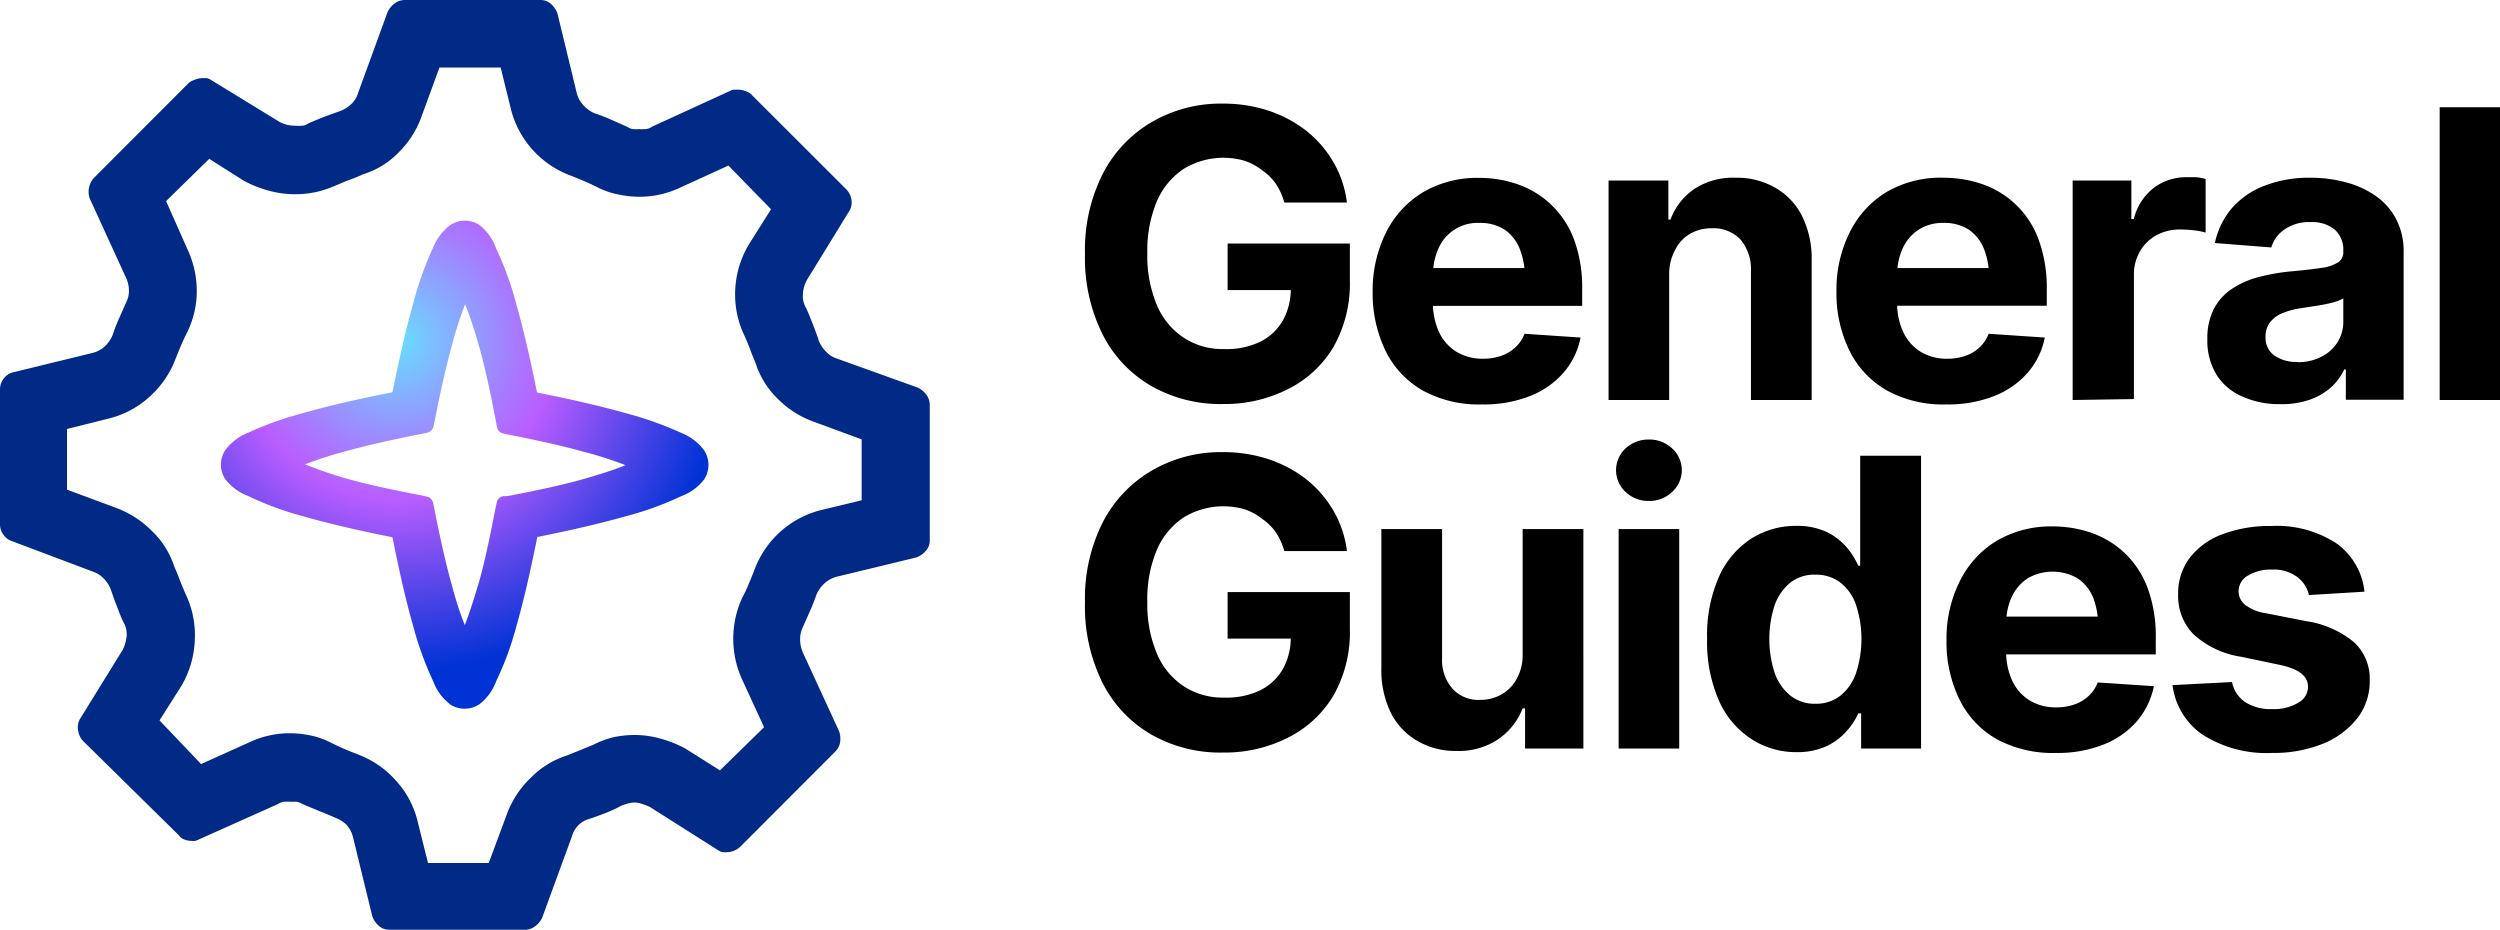
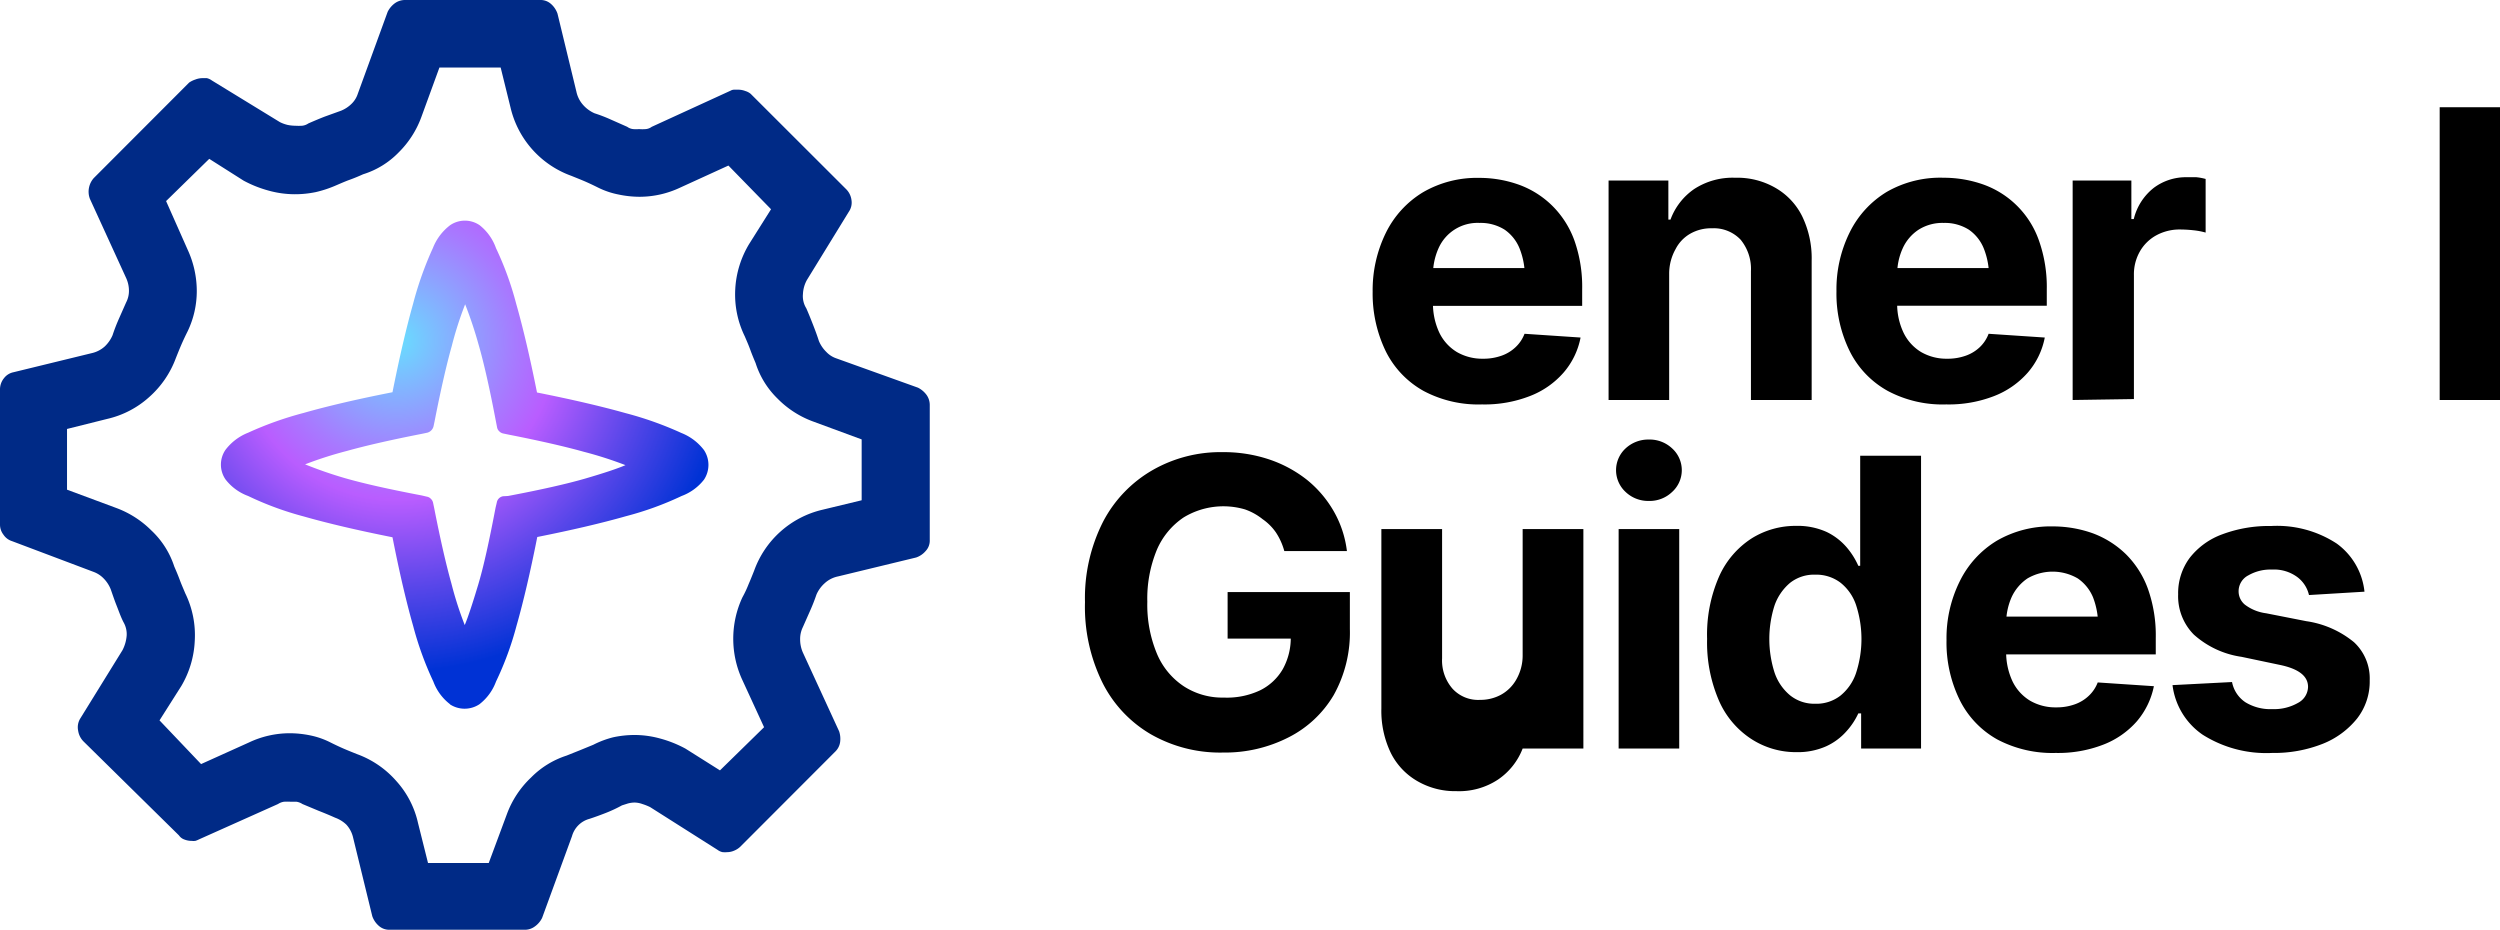
<svg xmlns="http://www.w3.org/2000/svg" width="186.5" height="69.36" viewBox="0 0 186.5 69.36">
  <defs>
    <radialGradient id="a" cx="29.6" cy="25.4" r="24.72" gradientUnits="userSpaceOnUse">
      <stop offset="0" stop-color="#67deff" />
      <stop offset="0.09" stop-color="#78c4ff" />
      <stop offset="0.36" stop-color="#a77aff" />
      <stop offset="0.48" stop-color="#b95dff" />
      <stop offset="0.75" stop-color="#5746e9" />
      <stop offset="1" stop-color="#0032d5" />
    </radialGradient>
  </defs>
-   <path d="M91.25,30.14a10.4,10.4,0,0,1-5.39-1.36,9.25,9.25,0,0,1-3.62-3.86,12.78,12.78,0,0,1-1.3-6A12.56,12.56,0,0,1,82.3,12.9,9.51,9.51,0,0,1,86,9.06a10.19,10.19,0,0,1,5.2-1.33,10.69,10.69,0,0,1,3.44.53,9.34,9.34,0,0,1,2.84,1.52,8.34,8.34,0,0,1,2,2.33,7.92,7.92,0,0,1,1,3H95.81a4.83,4.83,0,0,0-.62-1.38,3.89,3.89,0,0,0-1-1A4.43,4.43,0,0,0,92.87,12a5.71,5.71,0,0,0-4.57.6,5.52,5.52,0,0,0-2,2.42,9.52,9.52,0,0,0-.71,3.87,9.5,9.5,0,0,0,.71,3.86,5.43,5.43,0,0,0,2,2.44,5.28,5.28,0,0,0,3,.85A5.8,5.8,0,0,0,94,25.5a4,4,0,0,0,1.7-1.59,4.78,4.78,0,0,0,.59-2.41l.94.14H91.58V18.17h9.12v2.75a9.57,9.57,0,0,1-1.21,4.94A8.19,8.19,0,0,1,96.14,29,10.43,10.43,0,0,1,91.25,30.14Z" />
  <path d="M110.56,30.17a8.69,8.69,0,0,1-4.35-1,6.89,6.89,0,0,1-2.81-2.92,9.84,9.84,0,0,1-1-4.49,9.69,9.69,0,0,1,1-4.42,7.29,7.29,0,0,1,2.76-3,8,8,0,0,1,4.18-1.07,8.76,8.76,0,0,1,3,.52,6.88,6.88,0,0,1,2.46,1.56,7,7,0,0,1,1.65,2.59,10.39,10.39,0,0,1,.58,3.65v1.23H104.23V20h11.63l-2.11.73a5.57,5.57,0,0,0-.38-2.17,3.11,3.11,0,0,0-1.13-1.43,3.36,3.36,0,0,0-1.87-.5,3.18,3.18,0,0,0-3.06,1.9,4.79,4.79,0,0,0-.41,2v2a5.12,5.12,0,0,0,.47,2.28,3.42,3.42,0,0,0,1.31,1.45,3.76,3.76,0,0,0,1.94.5,4,4,0,0,0,1.38-.22,2.92,2.92,0,0,0,1.06-.64,2.67,2.67,0,0,0,.67-1l4.18.28a5.6,5.6,0,0,1-1.28,2.63,6.36,6.36,0,0,1-2.51,1.74A9.31,9.31,0,0,1,110.56,30.17Z" />
  <path d="M124.52,20.38v9.46H120V13.47h4.46v2.91h.16a4.75,4.75,0,0,1,1.77-2.28,5.25,5.25,0,0,1,3.05-.84,5.69,5.69,0,0,1,3,.75,5,5,0,0,1,2,2.12,7.17,7.17,0,0,1,.71,3.3V29.84h-4.53v-9.6a3.44,3.44,0,0,0-.77-2.36,2.76,2.76,0,0,0-2.14-.85,3.13,3.13,0,0,0-1.61.4,2.77,2.77,0,0,0-1.1,1.15A3.74,3.74,0,0,0,124.52,20.38Z" />
  <path d="M145.19,30.17a8.69,8.69,0,0,1-4.35-1A6.89,6.89,0,0,1,138,26.22a9.72,9.72,0,0,1-1-4.49,9.56,9.56,0,0,1,1-4.42,7.29,7.29,0,0,1,2.76-3A8,8,0,0,1,145,13.26a8.84,8.84,0,0,1,3,.52,6.83,6.83,0,0,1,4.1,4.15,10.39,10.39,0,0,1,.59,3.65v1.23H138.86V20h11.63l-2.11.73a5.57,5.57,0,0,0-.38-2.17,3.11,3.11,0,0,0-1.13-1.43,3.36,3.36,0,0,0-1.87-.5,3.32,3.32,0,0,0-1.88.51,3.27,3.27,0,0,0-1.18,1.39,4.65,4.65,0,0,0-.41,2v2a5,5,0,0,0,.47,2.28,3.42,3.42,0,0,0,1.31,1.45,3.76,3.76,0,0,0,1.94.5,4,4,0,0,0,1.38-.22,2.92,2.92,0,0,0,1.06-.64,2.65,2.65,0,0,0,.66-1l4.19.28a5.6,5.6,0,0,1-1.28,2.63,6.43,6.43,0,0,1-2.51,1.74A9.35,9.35,0,0,1,145.19,30.17Z" />
  <path d="M154.62,29.84V13.47H159v2.87h.18A4.22,4.22,0,0,1,160.69,14a4,4,0,0,1,2.41-.78l.74,0a4.17,4.17,0,0,1,.7.13v4a5.22,5.22,0,0,0-.89-.17,9.76,9.76,0,0,0-1-.06,3.63,3.63,0,0,0-1.78.43,3.15,3.15,0,0,0-1.23,1.2,3.43,3.43,0,0,0-.45,1.77v9.25Z" />
-   <path d="M170.11,30.15a6.71,6.71,0,0,1-2.79-.55A4.26,4.26,0,0,1,165.38,28a4.84,4.84,0,0,1-.71-2.7,4.79,4.79,0,0,1,.5-2.29,4.11,4.11,0,0,1,1.36-1.48,6.52,6.52,0,0,1,2-.87,14.94,14.94,0,0,1,2.32-.41c1-.09,1.71-.17,2.29-.26a3.09,3.09,0,0,0,1.27-.41.88.88,0,0,0,.4-.78V18.7a2,2,0,0,0-.64-1.57,2.63,2.63,0,0,0-1.79-.56,3.17,3.17,0,0,0-1.94.54,2.43,2.43,0,0,0-1,1.35l-4.21-.33a5.88,5.88,0,0,1,1.26-2.59,6.09,6.09,0,0,1,2.43-1.68,9.16,9.16,0,0,1,3.45-.6,10.07,10.07,0,0,1,2.6.33,7,7,0,0,1,2.22,1,4.87,4.87,0,0,1,1.55,1.73,5.16,5.16,0,0,1,.57,2.5v11H175V27.56h-.12a4.32,4.32,0,0,1-1,1.35,4.81,4.81,0,0,1-1.58.91A6.37,6.37,0,0,1,170.11,30.15Zm1.3-3.13a3.79,3.79,0,0,0,1.77-.41,3,3,0,0,0,1.2-1.08,2.84,2.84,0,0,0,.43-1.53V22.26a3,3,0,0,1-.58.25c-.25.07-.52.14-.83.2s-.6.11-.91.15l-.82.13a5.82,5.82,0,0,0-1.4.37,2.23,2.23,0,0,0-.93.69,1.74,1.74,0,0,0-.33,1.08,1.61,1.61,0,0,0,.67,1.4A2.86,2.86,0,0,0,171.41,27Z" />
  <path d="M186.5,8V29.84H182V8Z" />
  <path d="M91.25,56.14a10.4,10.4,0,0,1-5.39-1.36,9.25,9.25,0,0,1-3.62-3.86,12.78,12.78,0,0,1-1.3-6A12.56,12.56,0,0,1,82.3,38.9,9.51,9.51,0,0,1,86,35.06a10.19,10.19,0,0,1,5.2-1.33,10.69,10.69,0,0,1,3.44.53,9.34,9.34,0,0,1,2.84,1.52,8.34,8.34,0,0,1,2,2.33,7.86,7.86,0,0,1,1,3H95.81a4.83,4.83,0,0,0-.62-1.38,3.89,3.89,0,0,0-1-1A4.43,4.43,0,0,0,92.87,38a5.71,5.71,0,0,0-4.57.6,5.52,5.52,0,0,0-2,2.42,9.52,9.52,0,0,0-.71,3.87,9.5,9.5,0,0,0,.71,3.86,5.43,5.43,0,0,0,2,2.44,5.28,5.28,0,0,0,3,.85A5.8,5.8,0,0,0,94,51.5a4,4,0,0,0,1.7-1.59,4.79,4.79,0,0,0,.59-2.42l.94.15H91.58V44.17h9.12v2.75a9.57,9.57,0,0,1-1.21,4.94A8.19,8.19,0,0,1,96.14,55,10.43,10.43,0,0,1,91.25,56.14Z" />
-   <path d="M113.59,48.89V39.47h4.53V55.84h-4.35v-3h-.18a4.94,4.94,0,0,1-1.83,2.31,5.26,5.26,0,0,1-3.12.87,5.6,5.6,0,0,1-2.89-.74,5,5,0,0,1-2-2.12,7.23,7.23,0,0,1-.7-3.29V39.47h4.53v9.64a3.21,3.21,0,0,0,.78,2.27,2.59,2.59,0,0,0,2.06.83,3.2,3.2,0,0,0,1.53-.37,2.94,2.94,0,0,0,1.15-1.12A3.59,3.59,0,0,0,113.59,48.89Z" />
+   <path d="M113.59,48.89V39.47h4.53V55.84h-4.35h-.18a4.94,4.94,0,0,1-1.83,2.31,5.26,5.26,0,0,1-3.12.87,5.6,5.6,0,0,1-2.89-.74,5,5,0,0,1-2-2.12,7.23,7.23,0,0,1-.7-3.29V39.47h4.53v9.64a3.21,3.21,0,0,0,.78,2.27,2.59,2.59,0,0,0,2.06.83,3.2,3.2,0,0,0,1.53-.37,2.94,2.94,0,0,0,1.15-1.12A3.59,3.59,0,0,0,113.59,48.89Z" />
  <path d="M123,37.37a2.44,2.44,0,0,1-1.73-.67,2.21,2.21,0,0,1,0-3.25,2.48,2.48,0,0,1,1.73-.66,2.45,2.45,0,0,1,1.74.66,2.19,2.19,0,0,1,0,3.25A2.42,2.42,0,0,1,123,37.37Zm-2.25,18.47V39.47h4.52V55.84Z" />
  <path d="M134,56.11a6.09,6.09,0,0,1-3.38-1,6.53,6.53,0,0,1-2.39-2.85,10.91,10.91,0,0,1-.88-4.6,10.8,10.8,0,0,1,.91-4.69,6.54,6.54,0,0,1,2.42-2.81,6.17,6.17,0,0,1,3.3-.93,5.26,5.26,0,0,1,2.3.46,4.6,4.6,0,0,1,1.49,1.15,5.62,5.62,0,0,1,.86,1.37h.14V34h4.54V55.84h-4.47V53.22h-.21a5.29,5.29,0,0,1-.89,1.34,4.52,4.52,0,0,1-1.5,1.11A5.2,5.2,0,0,1,134,56.11Zm1.43-3.61a2.92,2.92,0,0,0,1.86-.6,3.68,3.68,0,0,0,1.17-1.69,8.17,8.17,0,0,0,0-5.08,3.56,3.56,0,0,0-1.17-1.67,3,3,0,0,0-1.87-.59,2.89,2.89,0,0,0-1.88.61,3.87,3.87,0,0,0-1.16,1.69,8.24,8.24,0,0,0,0,5,3.76,3.76,0,0,0,1.17,1.71A2.88,2.88,0,0,0,135.38,52.5Z" />
  <path d="M153.36,56.17a8.8,8.8,0,0,1-4.35-1,6.86,6.86,0,0,1-2.8-2.92,9.72,9.72,0,0,1-1-4.49,9.54,9.54,0,0,1,1-4.42,7.26,7.26,0,0,1,2.75-3,8,8,0,0,1,4.18-1.07,8.86,8.86,0,0,1,3,.52,7.06,7.06,0,0,1,2.46,1.56,7,7,0,0,1,1.64,2.59,10.39,10.39,0,0,1,.58,3.65v1.23H147V46h11.63l-2.11.73a5.76,5.76,0,0,0-.38-2.17A3.2,3.2,0,0,0,155,43.15a3.73,3.73,0,0,0-3.75,0,3.41,3.41,0,0,0-1.18,1.39,4.79,4.79,0,0,0-.41,2v2a5.12,5.12,0,0,0,.47,2.28,3.42,3.42,0,0,0,1.31,1.45,3.76,3.76,0,0,0,1.94.5,4,4,0,0,0,1.38-.22,2.92,2.92,0,0,0,1.06-.64,2.67,2.67,0,0,0,.67-1l4.19.28a5.79,5.79,0,0,1-1.28,2.63,6.39,6.39,0,0,1-2.52,1.74A9.31,9.31,0,0,1,153.36,56.17Z" />
  <path d="M176.39,44.14l-4.14.25a2.32,2.32,0,0,0-.87-1.34,2.92,2.92,0,0,0-1.89-.56,3.3,3.3,0,0,0-1.76.43A1.33,1.33,0,0,0,167,44.1a1.29,1.29,0,0,0,.46,1,3.31,3.31,0,0,0,1.59.65l3,.59a7.23,7.23,0,0,1,3.56,1.57,3.69,3.69,0,0,1,1.17,2.85,4.48,4.48,0,0,1-.94,2.84,6.23,6.23,0,0,1-2.57,1.89,9.86,9.86,0,0,1-3.77.68,8.88,8.88,0,0,1-5.18-1.36,5.26,5.26,0,0,1-2.25-3.7l4.44-.23a2.34,2.34,0,0,0,1,1.51,3.56,3.56,0,0,0,2,.51,3.6,3.6,0,0,0,1.93-.47,1.38,1.38,0,0,0,.74-1.19c0-.81-.71-1.35-2.11-1.64L167.22,49a6.77,6.77,0,0,1-3.56-1.66,4.06,4.06,0,0,1-1.17-3,4.41,4.41,0,0,1,.86-2.72,5.44,5.44,0,0,1,2.43-1.76,9.93,9.93,0,0,1,3.65-.62,8.13,8.13,0,0,1,4.89,1.31A5.08,5.08,0,0,1,176.39,44.14Z" />
  <path d="M68.48,28.92a1.79,1.79,0,0,1,.64.54,1.29,1.29,0,0,1,.24.75V40.3a1.12,1.12,0,0,1-.31.81,1.61,1.61,0,0,1-.71.48L62.52,43a2.09,2.09,0,0,0-1,.51,2.44,2.44,0,0,0-.61.84c-.14.41-.3.82-.48,1.22l-.54,1.22a2,2,0,0,0-.2.88,2.45,2.45,0,0,0,.2,1l2.71,5.89a1.77,1.77,0,0,1,.07.82,1.23,1.23,0,0,1-.34.67l-7.11,7.12a1.5,1.5,0,0,1-.48.3,1.28,1.28,0,0,1-.47.1,2.05,2.05,0,0,1-.37,0,.94.94,0,0,1-.37-.17L48.5,60.21a4.12,4.12,0,0,0-.58-.23,1.8,1.8,0,0,0-.58-.11,2,2,0,0,0-.5.07l-.44.14a10.22,10.22,0,0,1-1.22.57c-.41.16-.82.31-1.22.44a1.84,1.84,0,0,0-.82.48,1.88,1.88,0,0,0-.47.81l-2.23,6.1a1.72,1.72,0,0,1-.55.64,1.23,1.23,0,0,1-.74.24H29.06a1.16,1.16,0,0,1-.82-.31,1.67,1.67,0,0,1-.47-.71l-1.42-5.82a2.15,2.15,0,0,0-.51-1A2.39,2.39,0,0,0,25,61c-.4-.18-.81-.35-1.22-.51l-1.22-.51a1.12,1.12,0,0,0-.44-.17l-.44,0a3.84,3.84,0,0,0-.5,0,1.12,1.12,0,0,0-.44.17l-5.9,2.64a1.53,1.53,0,0,1-.27.11,1.24,1.24,0,0,1-.27,0,1.47,1.47,0,0,1-.54-.1.82.82,0,0,1-.41-.31l-7.11-7a1.43,1.43,0,0,1-.41-.81A1.25,1.25,0,0,1,6,53.58L9.14,48.5a2.86,2.86,0,0,0,.31-1.09,1.78,1.78,0,0,0-.24-1C9,46,8.86,45.58,8.7,45.18s-.3-.82-.44-1.22a2.44,2.44,0,0,0-.54-.82A2,2,0,0,0,7,42.67l-6.1-2.3a1.19,1.19,0,0,1-.64-.48A1.23,1.23,0,0,1,0,39.15V29.06a1.32,1.32,0,0,1,.3-.85A1.18,1.18,0,0,1,1,27.77l5.82-1.42a2.15,2.15,0,0,0,1-.51A2.52,2.52,0,0,0,8.4,25c.13-.4.29-.81.47-1.22l.54-1.22a1.87,1.87,0,0,0,.21-.88,2.29,2.29,0,0,0-.21-.94l-2.7-5.9A1.5,1.5,0,0,1,6.64,14,1.52,1.52,0,0,1,7,13.28l7.11-7.12a1.87,1.87,0,0,1,.47-.23,1.47,1.47,0,0,1,.54-.1l.31,0a1,1,0,0,1,.37.17l5.08,3.11a2.66,2.66,0,0,0,.58.21,2.91,2.91,0,0,0,.57.06,4.12,4.12,0,0,0,.51,0A1,1,0,0,0,23,9.21c.41-.18.81-.35,1.22-.51l1.22-.44a2.4,2.4,0,0,0,.81-.54A1.82,1.82,0,0,0,26.69,7L28.92.88a1.79,1.79,0,0,1,.54-.64A1.29,1.29,0,0,1,30.21,0H40.3a1.16,1.16,0,0,1,.81.3,1.69,1.69,0,0,1,.48.72L43,6.84a2.15,2.15,0,0,0,.51,1,2.48,2.48,0,0,0,.84.61,11.35,11.35,0,0,1,1.22.47l1.22.54a.92.92,0,0,0,.44.17,2.39,2.39,0,0,0,.44,0,2.78,2.78,0,0,0,.51,0,.88.88,0,0,0,.44-.17l5.89-2.7a.54.54,0,0,1,.27-.07h.28a1.47,1.47,0,0,1,.54.1A1.14,1.14,0,0,1,56,7l7.12,7.11a1.39,1.39,0,0,1,.4.81,1.2,1.2,0,0,1-.2.88l-3.12,5.08a2.37,2.37,0,0,0-.3,1.05A1.71,1.71,0,0,0,60.15,23c.18.41.34.81.5,1.22s.31.81.44,1.22a2.47,2.47,0,0,0,.55.81,1.82,1.82,0,0,0,.74.48Zm-4.2,8.4V32.78l-3.66-1.35A7.17,7.17,0,0,1,58,29.73a6.4,6.4,0,0,1-1.63-2.64c-.13-.31-.27-.64-.4-1s-.27-.67-.41-1a7.1,7.1,0,0,1-.71-3.52,7.25,7.25,0,0,1,1.05-3.39l1.62-2.57-3.18-3.26L50.73,14a7.12,7.12,0,0,1-3,.68,7.66,7.66,0,0,1-1.59-.17A6,6,0,0,1,44.63,14c-.36-.18-.7-.34-1-.47s-.66-.27-1-.41a7.15,7.15,0,0,1-4.54-5.08l-.74-3H32.78L31.43,8.74a7.17,7.17,0,0,1-1.7,2.64A6.28,6.28,0,0,1,27.09,13c-.31.14-.64.28-1,.41s-.67.27-1,.41a8.59,8.59,0,0,1-1.53.51,7.66,7.66,0,0,1-1.59.16,7.3,7.3,0,0,1-1.93-.27,8.8,8.8,0,0,1-1.86-.74l-2.57-1.63L12.39,15,14,18.63a7.38,7.38,0,0,1,.68,3.08,6.94,6.94,0,0,1-.68,3c-.18.36-.34.7-.47,1s-.27.65-.41,1a7.22,7.22,0,0,1-2,2.92,7,7,0,0,1-3.12,1.62l-3,.75v4.53l3.66,1.36a7.28,7.28,0,0,1,2.64,1.69A6.4,6.4,0,0,1,13,42.26c.14.32.28.65.41,1s.27.66.41,1a7.1,7.1,0,0,1,.71,3.52,7.25,7.25,0,0,1-1,3.39l-1.63,2.57L15,57l3.59-1.62a7.12,7.12,0,0,1,3-.68,7.69,7.69,0,0,1,1.6.17,5.94,5.94,0,0,1,1.45.51c.36.18.7.34,1,.47s.65.27,1,.41a7.12,7.12,0,0,1,2.92,2,6.89,6.89,0,0,1,1.62,3.12l.75,3h4.53l1.36-3.66A7.15,7.15,0,0,1,39.62,58a6.53,6.53,0,0,1,2.64-1.63l1-.4,1-.41A7,7,0,0,1,45.75,55a7.66,7.66,0,0,1,1.59-.17,7.19,7.19,0,0,1,1.93.27,8.7,8.7,0,0,1,1.87.75l2.57,1.62L57,54.25l-1.62-3.52a7.32,7.32,0,0,1,0-6.16,8.36,8.36,0,0,0,.47-1c.14-.32.27-.65.41-1a7.15,7.15,0,0,1,5.08-4.54Z" fill="#002a86" />
  <path d="M33.58,52.54a3.78,3.78,0,0,1-1.25-1.69,24.3,24.3,0,0,1-1.51-4.16q-.77-2.7-1.54-6.61-3.91-.78-6.61-1.55A23.48,23.48,0,0,1,18.51,37a3.78,3.78,0,0,1-1.69-1.24,1.95,1.95,0,0,1,0-2.2,3.94,3.94,0,0,1,1.69-1.28,25.58,25.58,0,0,1,4.16-1.48q2.7-.77,6.61-1.54.78-3.91,1.54-6.61a25.58,25.58,0,0,1,1.48-4.16,3.94,3.94,0,0,1,1.28-1.69,1.95,1.95,0,0,1,2.2,0A3.78,3.78,0,0,1,37,18.51a23.48,23.48,0,0,1,1.51,4.16q.77,2.7,1.55,6.61,3.91.78,6.61,1.54a25.58,25.58,0,0,1,4.16,1.48,3.94,3.94,0,0,1,1.69,1.28,2,2,0,0,1,0,2.2A3.78,3.78,0,0,1,50.85,37a23.48,23.48,0,0,1-4.16,1.51q-2.7.77-6.61,1.55Q39.3,44,38.53,46.69A23.48,23.48,0,0,1,37,50.85a3.78,3.78,0,0,1-1.24,1.69,2,2,0,0,1-2.2,0ZM25.7,35.66c1.38.4,3.29.83,5.76,1.3l.38.09a.52.52,0,0,1,.3.16.56.56,0,0,1,.17.31l.08.38q.68,3.47,1.28,5.61a26.24,26.24,0,0,0,1,3.12c.25-.6.58-1.6,1-3s.83-3.3,1.3-5.76l.09-.38a.57.57,0,0,1,.47-.47L37.9,37q3.69-.7,5.76-1.3c1.37-.4,2.37-.73,3-1a28.26,28.26,0,0,0-3.12-1q-2.15-.6-5.61-1.28l-.38-.08a.56.56,0,0,1-.31-.17.52.52,0,0,1-.16-.3L37,31.46q-.7-3.69-1.3-5.76a30.86,30.86,0,0,0-1-3,26.24,26.24,0,0,0-1,3.12q-.6,2.14-1.28,5.61l-.08.38a.65.65,0,0,1-.47.47l-.38.08q-3.47.68-5.61,1.28a28.26,28.26,0,0,0-3.12,1A30.86,30.86,0,0,0,25.7,35.66Z" fill="url(#a)" />
</svg>